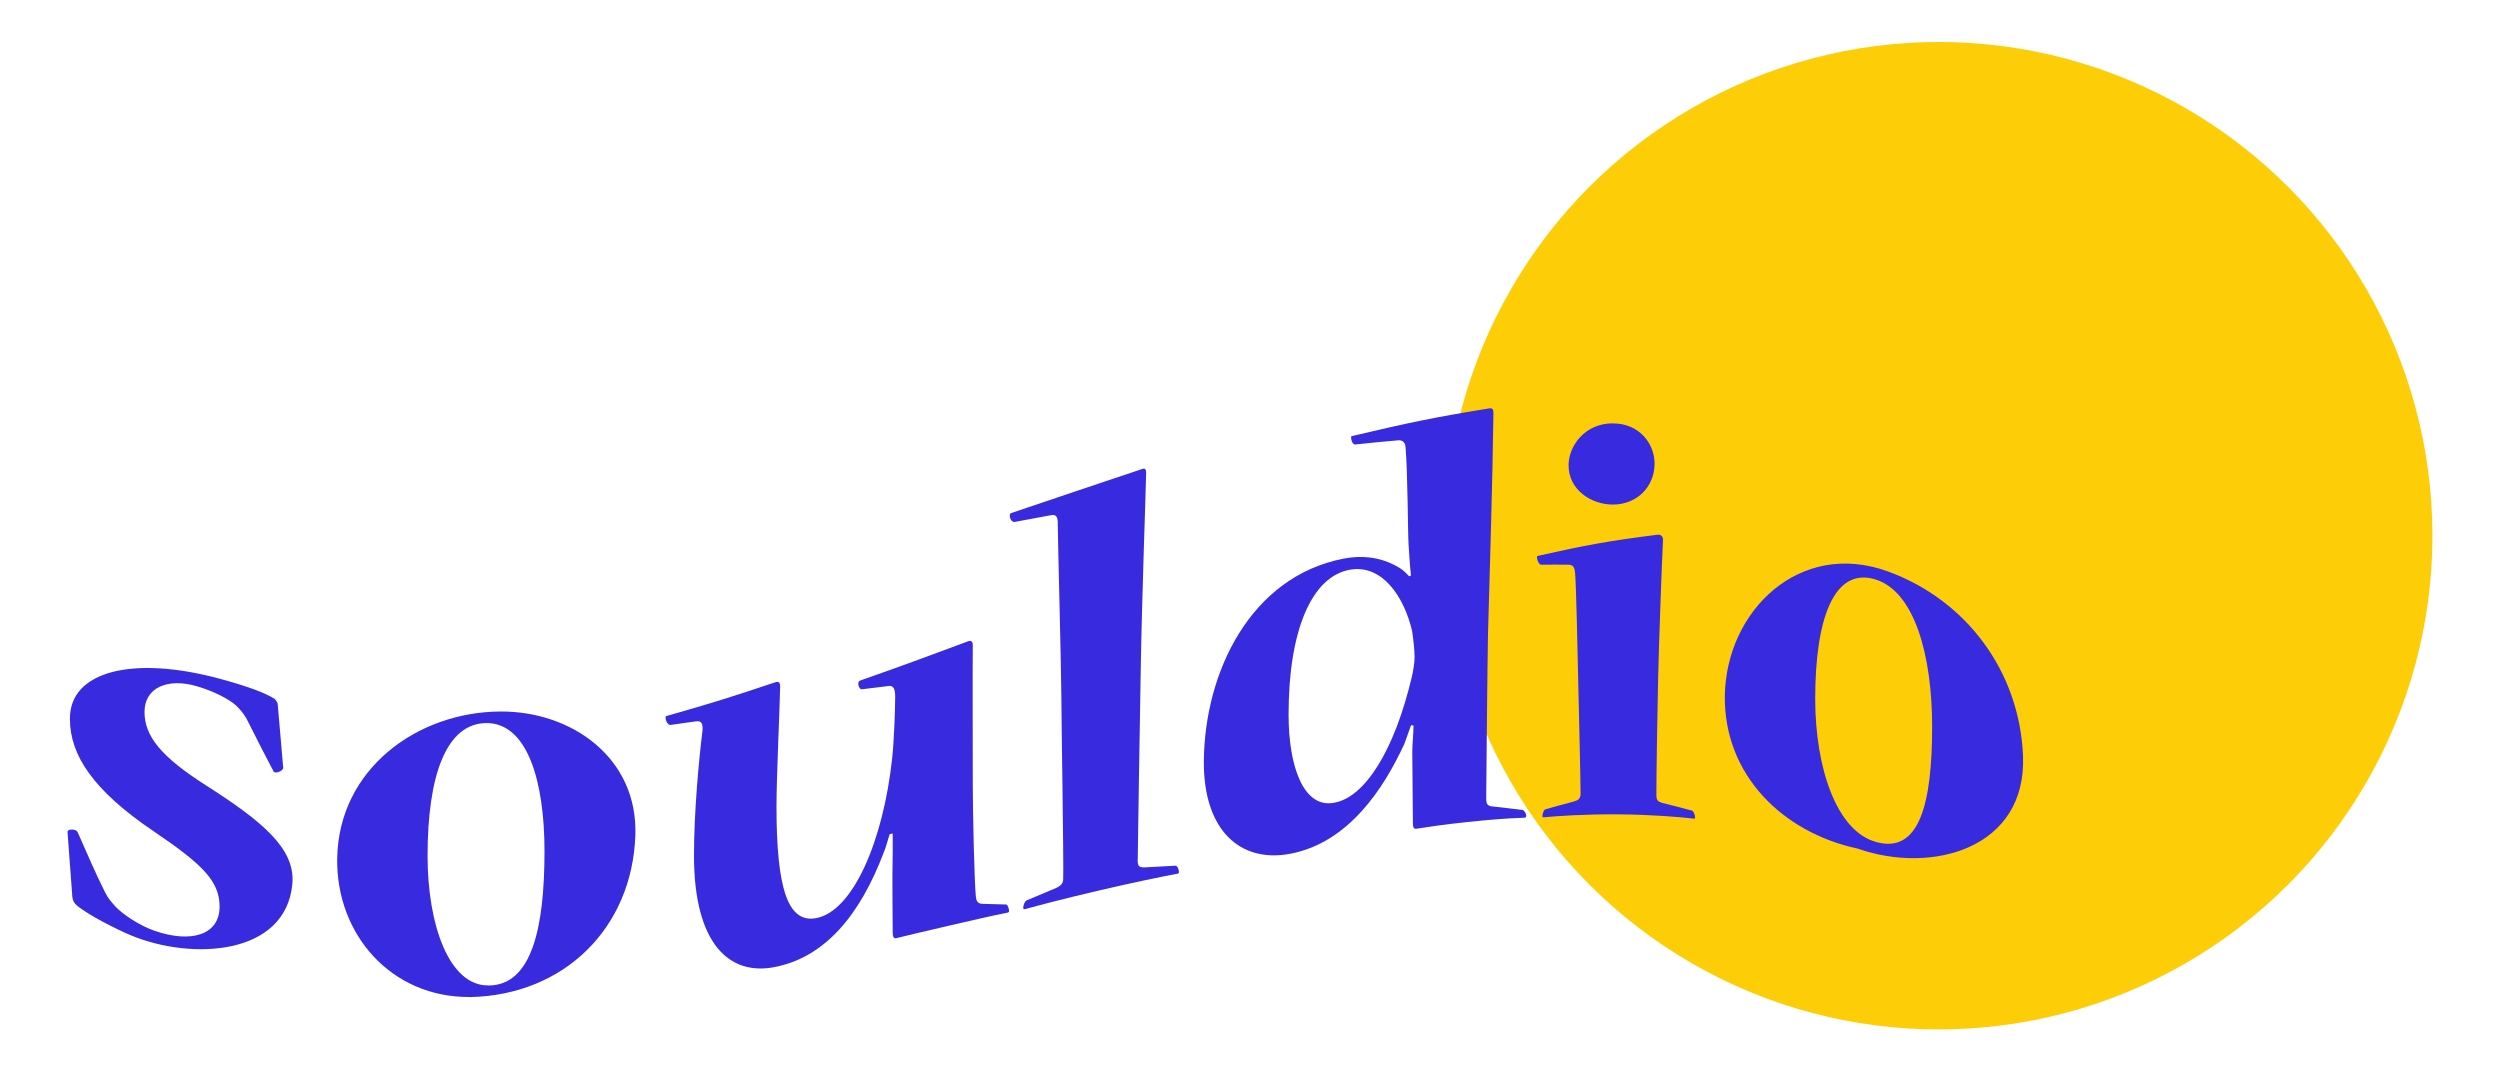
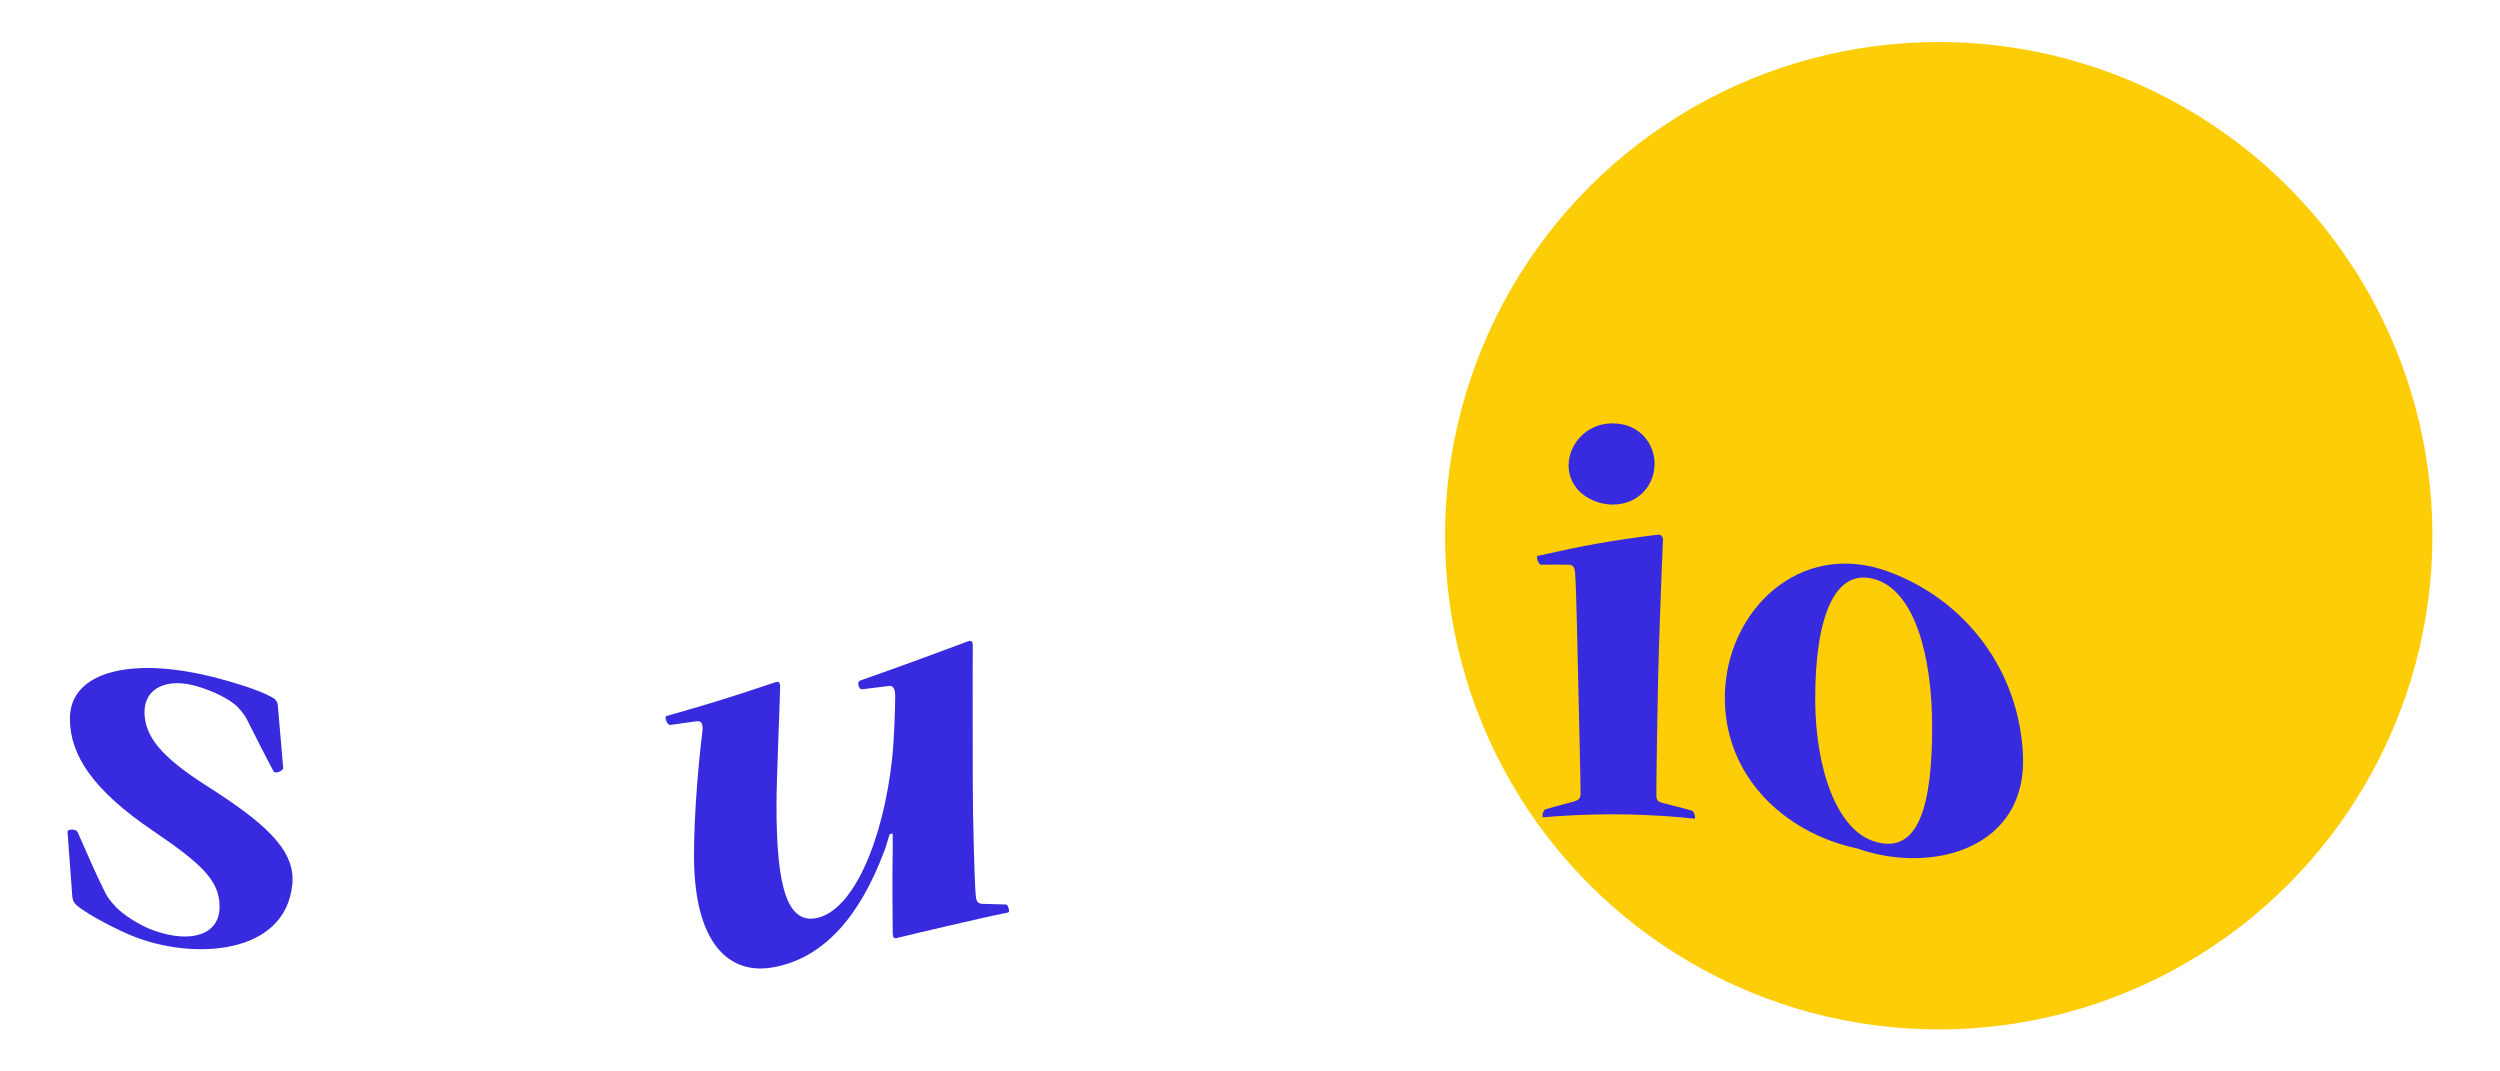
<svg xmlns="http://www.w3.org/2000/svg" version="1.1" id="Layer_1" x="0px" y="0px" viewBox="0 0 350 150" style="enable-background:new 0 0 350 150;" xml:space="preserve">
  <style type="text/css">
	.st0{fill:#FDCD07;}
	.st1{fill:#382ADE;}
</style>
  <g>
    <circle class="st0" cx="271.42" cy="75" r="69.12" />
    <g>
      <g>
        <path class="st1" d="M9.79,100.57c0-6.53,8.65-8.87,20.96-5.55c3.73,1.01,6.45,1.99,7.72,2.84c0.25,0.31,0.42,0.51,0.42,0.85     c0.31,3.52,0.46,5.28,0.76,8.8c0,0.34-0.76,0.7-1.1,0.63c-0.17-0.03-0.25-0.05-0.34-0.32c-1.27-2.38-2.46-4.77-3.73-7.27     c-0.42-0.69-0.85-1.22-1.44-1.79c-1.1-0.95-3.05-1.96-5.43-2.67c-4.16-1.24-7.38,0.19-7.38,3.58c0,3.39,2.31,6.26,8.57,10.26     c7.86,5.02,12.57,8.86,12.13,13.79c-0.9,10.08-14.08,10.76-22.57,7.24c-1.72-0.71-5.94-2.78-7.64-4.23     c-0.34-0.33-0.51-0.57-0.59-1.12c-0.27-3.66-0.41-5.48-0.68-9.14c0-0.42,0.85-0.36,1.1-0.25c0.08,0.04,0.25,0.12,0.34,0.33     c1.19,2.66,2.46,5.69,3.82,8.38c0.42,0.86,0.93,1.41,1.53,2.07c0.93,0.97,3.22,2.55,5.34,3.29c5.09,1.8,9.16,0.64,9.16-3.35     c0-3.65-2.48-5.98-9.33-10.63c-8.3-5.62-11.62-10.55-11.62-15.64C9.79,100.62,9.79,100.6,9.79,100.57z" />
-         <path class="st1" d="M65.79,139.58c-10.99,0.1-18.78-8.75-18.58-19.46c0.23-12.43,11.15-20.43,22.82-20.51     c9.96-0.07,19.29,6.46,18.92,17.33c-0.45,12.99-9.97,22.36-23.08,22.65C65.84,139.58,65.82,139.58,65.79,139.58z M68.42,137.97     c6.02-0.04,7.81-8.03,7.81-18.81c0-9.76-2.38-17.96-8.14-17.93c-5.6,0.03-8.23,7.3-8.23,18.58c0,9.76,3.05,18.19,8.48,18.15     C68.36,137.97,68.38,137.97,68.42,137.97z" />
        <path class="st1" d="M120.67,96.5c-0.25,0.05-0.51-0.4-0.51-0.74c0-0.17,0-0.34,0.25-0.48c6.04-2.12,9.06-3.24,15.1-5.49     c0.42-0.18,0.69,0.02,0.68,0.52c-0.04,3.12,0,16.12,0,19.51c0,3.99,0.22,13.47,0.42,15.6c0.07,0.73,0.25,1.13,1.02,1.12     c1.29,0.04,1.93,0.06,3.22,0.09c0.25,0.02,0.42,0.66,0.42,0.92c0,0.08,0,0.17-0.25,0.23c-2.21,0.43-4.92,1.07-8.23,1.83     c-2.88,0.66-5.63,1.32-7.3,1.73c-0.33,0.08-0.51-0.14-0.51-0.74c0-1.02-0.09-8.04,0-11.28c0-1.05,0-1.58,0-2.63     c-0.17,0.04-0.25,0.06-0.42,0.09c-0.34,1.01-0.51,1.81-0.76,2.37c-3.39,9.05-8.4,14.98-15.53,16.27     c-6.11,1.11-11.11-3.18-11.11-15.65c0-6.02,0.68-13.42,1.19-17.48c0.08-1.03-0.17-1.42-0.93-1.3c-1.43,0.21-2.14,0.31-3.56,0.5     c-0.34,0.04-0.68-0.59-0.68-1.01c0-0.17,0.08-0.27,0.34-0.3c6.01-1.7,9.01-2.65,15.02-4.66c0.51-0.18,0.69,0.05,0.68,0.64     c-0.04,2.69-0.51,12.65-0.51,16.72c0,11.62,1.61,16.43,5.6,15.65c5.09-1.01,9.33-10.68,10.6-22.41c0.25-2.26,0.42-6.97,0.42-8.58     c0-1.1-0.25-1.56-0.85-1.51C122.96,96.22,122.2,96.32,120.67,96.5z" />
-         <path class="st1" d="M159.78,65.7c0.51-0.2,0.68-0.07,0.68,0.52c0,1.1-0.61,17.97-0.76,27.83c-0.1,6.12-0.42,24.87-0.42,26.48     c0,0.76,0.25,0.88,0.85,0.91c1.76-0.1,2.65-0.15,4.41-0.24c0.25-0.06,0.51,0.48,0.51,0.9c0,0.08,0,0.17-0.17,0.21     c-2.21,0.41-6.28,1.25-11.28,2.42c-4.67,1.09-8.31,2.05-10.1,2.55c-0.17,0.04-0.25-0.02-0.25-0.19c0-0.25,0.17-0.89,0.51-1.05     c1.66-0.7,2.49-1.05,4.16-1.75c0.59-0.31,0.91-0.58,0.93-1.24c0.08-2.34-0.26-22.59-0.26-25.56c0-3.05-0.47-20.98-0.51-24.4     c-0.01-0.75-0.25-1.13-1.02-0.95c-2,0.37-3,0.56-5.01,0.93c-0.34,0.08-0.68-0.43-0.68-0.86c0-0.17,0-0.34,0.25-0.4     C148.89,69.37,152.52,68.11,159.78,65.7z" />
-         <path class="st1" d="M208.4,57.19c0.59-0.14,0.68,0.2,0.68,0.62c-0.13,10.18-0.48,20.74-0.76,30.95     c-0.06,2.19-0.25,22.08-0.25,22.93c0,0.93,0.17,1.09,0.76,1.2c1.73,0.19,2.6,0.29,4.33,0.51c0.25,0.07,0.51,0.48,0.51,0.81     c0,0.17-0.08,0.26-0.25,0.27c-2.46,0.08-5.09,0.29-8.14,0.62c-3.14,0.33-5.46,0.68-6.96,0.92c-0.33,0.05-0.51-0.1-0.51-0.69     c0-1.19-0.09-8.22-0.09-10c0-1.27,0.17-2.48,0.17-3.76c-0.14-0.02-0.2-0.02-0.34-0.04c-0.34,0.9-0.59,1.69-0.93,2.59     c-2.88,6.26-7.81,13.84-15.95,15.4c-7.04,1.35-12.23-3.29-12.13-13.03c0.13-12.48,6.58-25.74,19.51-28.27     c3.63-0.71,6.19,0.27,7.8,1.23c0.59,0.34,1.02,0.79,1.44,1.24c0.1-0.05,0.15-0.07,0.25-0.12c-0.17-1.42-0.27-3.37-0.34-4.37     c-0.1-1.49-0.11-9.89-0.42-13.6c-0.05-0.64-0.42-1.04-1.1-0.95c-2.38,0.21-3.56,0.32-5.94,0.58c-0.34,0.06-0.59-0.58-0.59-1     c0-0.08,0-0.17,0.25-0.21C196.99,59.23,200.79,58.42,208.4,57.19z M186.76,112.39c4.41-0.77,8.48-7.48,10.86-17.48     c0.25-0.97,0.42-2.26,0.42-2.86c0-1.1-0.17-2.52-0.34-3.69c-1.1-4.77-4.16-9.36-8.65-8.61c-5.34,0.89-8.65,8.35-8.65,20.31     c0,7.3,2.12,13.06,6.28,12.34C186.71,112.39,186.73,112.39,186.76,112.39z" />
        <path class="st1" d="M232.06,74.86c0.51-0.06,0.76,0.29,0.76,0.71c-0.17,3.39-0.59,15.08-0.68,19.23     c-0.08,3.81-0.25,13.23-0.25,16.45c0,0.76,0.17,0.94,0.76,1.14c1.7,0.42,2.54,0.64,4.24,1.1c0.17,0.01,0.42,0.63,0.42,0.88     c0,0.17,0,0.25-0.17,0.24c-2.04-0.24-6.02-0.57-10.6-0.6c-4.67-0.03-8.65,0.23-10.35,0.41c-0.25,0.01-0.25-0.07-0.25-0.16     c0-0.34,0.17-0.86,0.42-0.96c1.59-0.45,2.39-0.67,3.99-1.09c0.59-0.19,0.93-0.36,0.93-1.13c0-1.87-0.25-12.05-0.34-16.2     c-0.08-3.47-0.26-12.56-0.42-14.58c-0.05-0.65-0.17-1.27-0.93-1.24c-1.53-0.02-2.29-0.02-3.82,0c-0.25,0.01-0.59-0.56-0.59-1.07     c0-0.08,0-0.17,0.17-0.18C222.03,76.31,225.38,75.7,232.06,74.86z M225.87,59.28c3.56,0.01,5.77,2.75,5.77,5.63     c0,3.22-2.46,5.74-5.85,5.73c-2.97-0.01-6.19-2.02-6.19-5.5c0-2.71,2.29-5.88,6.19-5.87C225.82,59.28,225.83,59.28,225.87,59.28z     " />
        <path class="st1" d="M260.06,118.8c-10.47-2.24-18.76-10.33-18.58-21.45c0.2-11.83,10.46-21.85,22.82-17.35     c11.01,4.01,18.41,14,18.92,25.76c0.56,13.02-12.68,16.68-23.08,13.07C260.11,118.82,260.09,118.81,260.06,118.8z M262.69,117.89     c6.02,1.66,7.81-5.38,7.81-16.15c0-9.76-2.38-19.1-8.14-20.68c-5.6-1.53-8.23,5.51-8.23,16.79c0,9.76,3.05,18.52,8.48,20.01     C262.64,117.87,262.65,117.88,262.69,117.89z" />
      </g>
    </g>
  </g>
</svg>